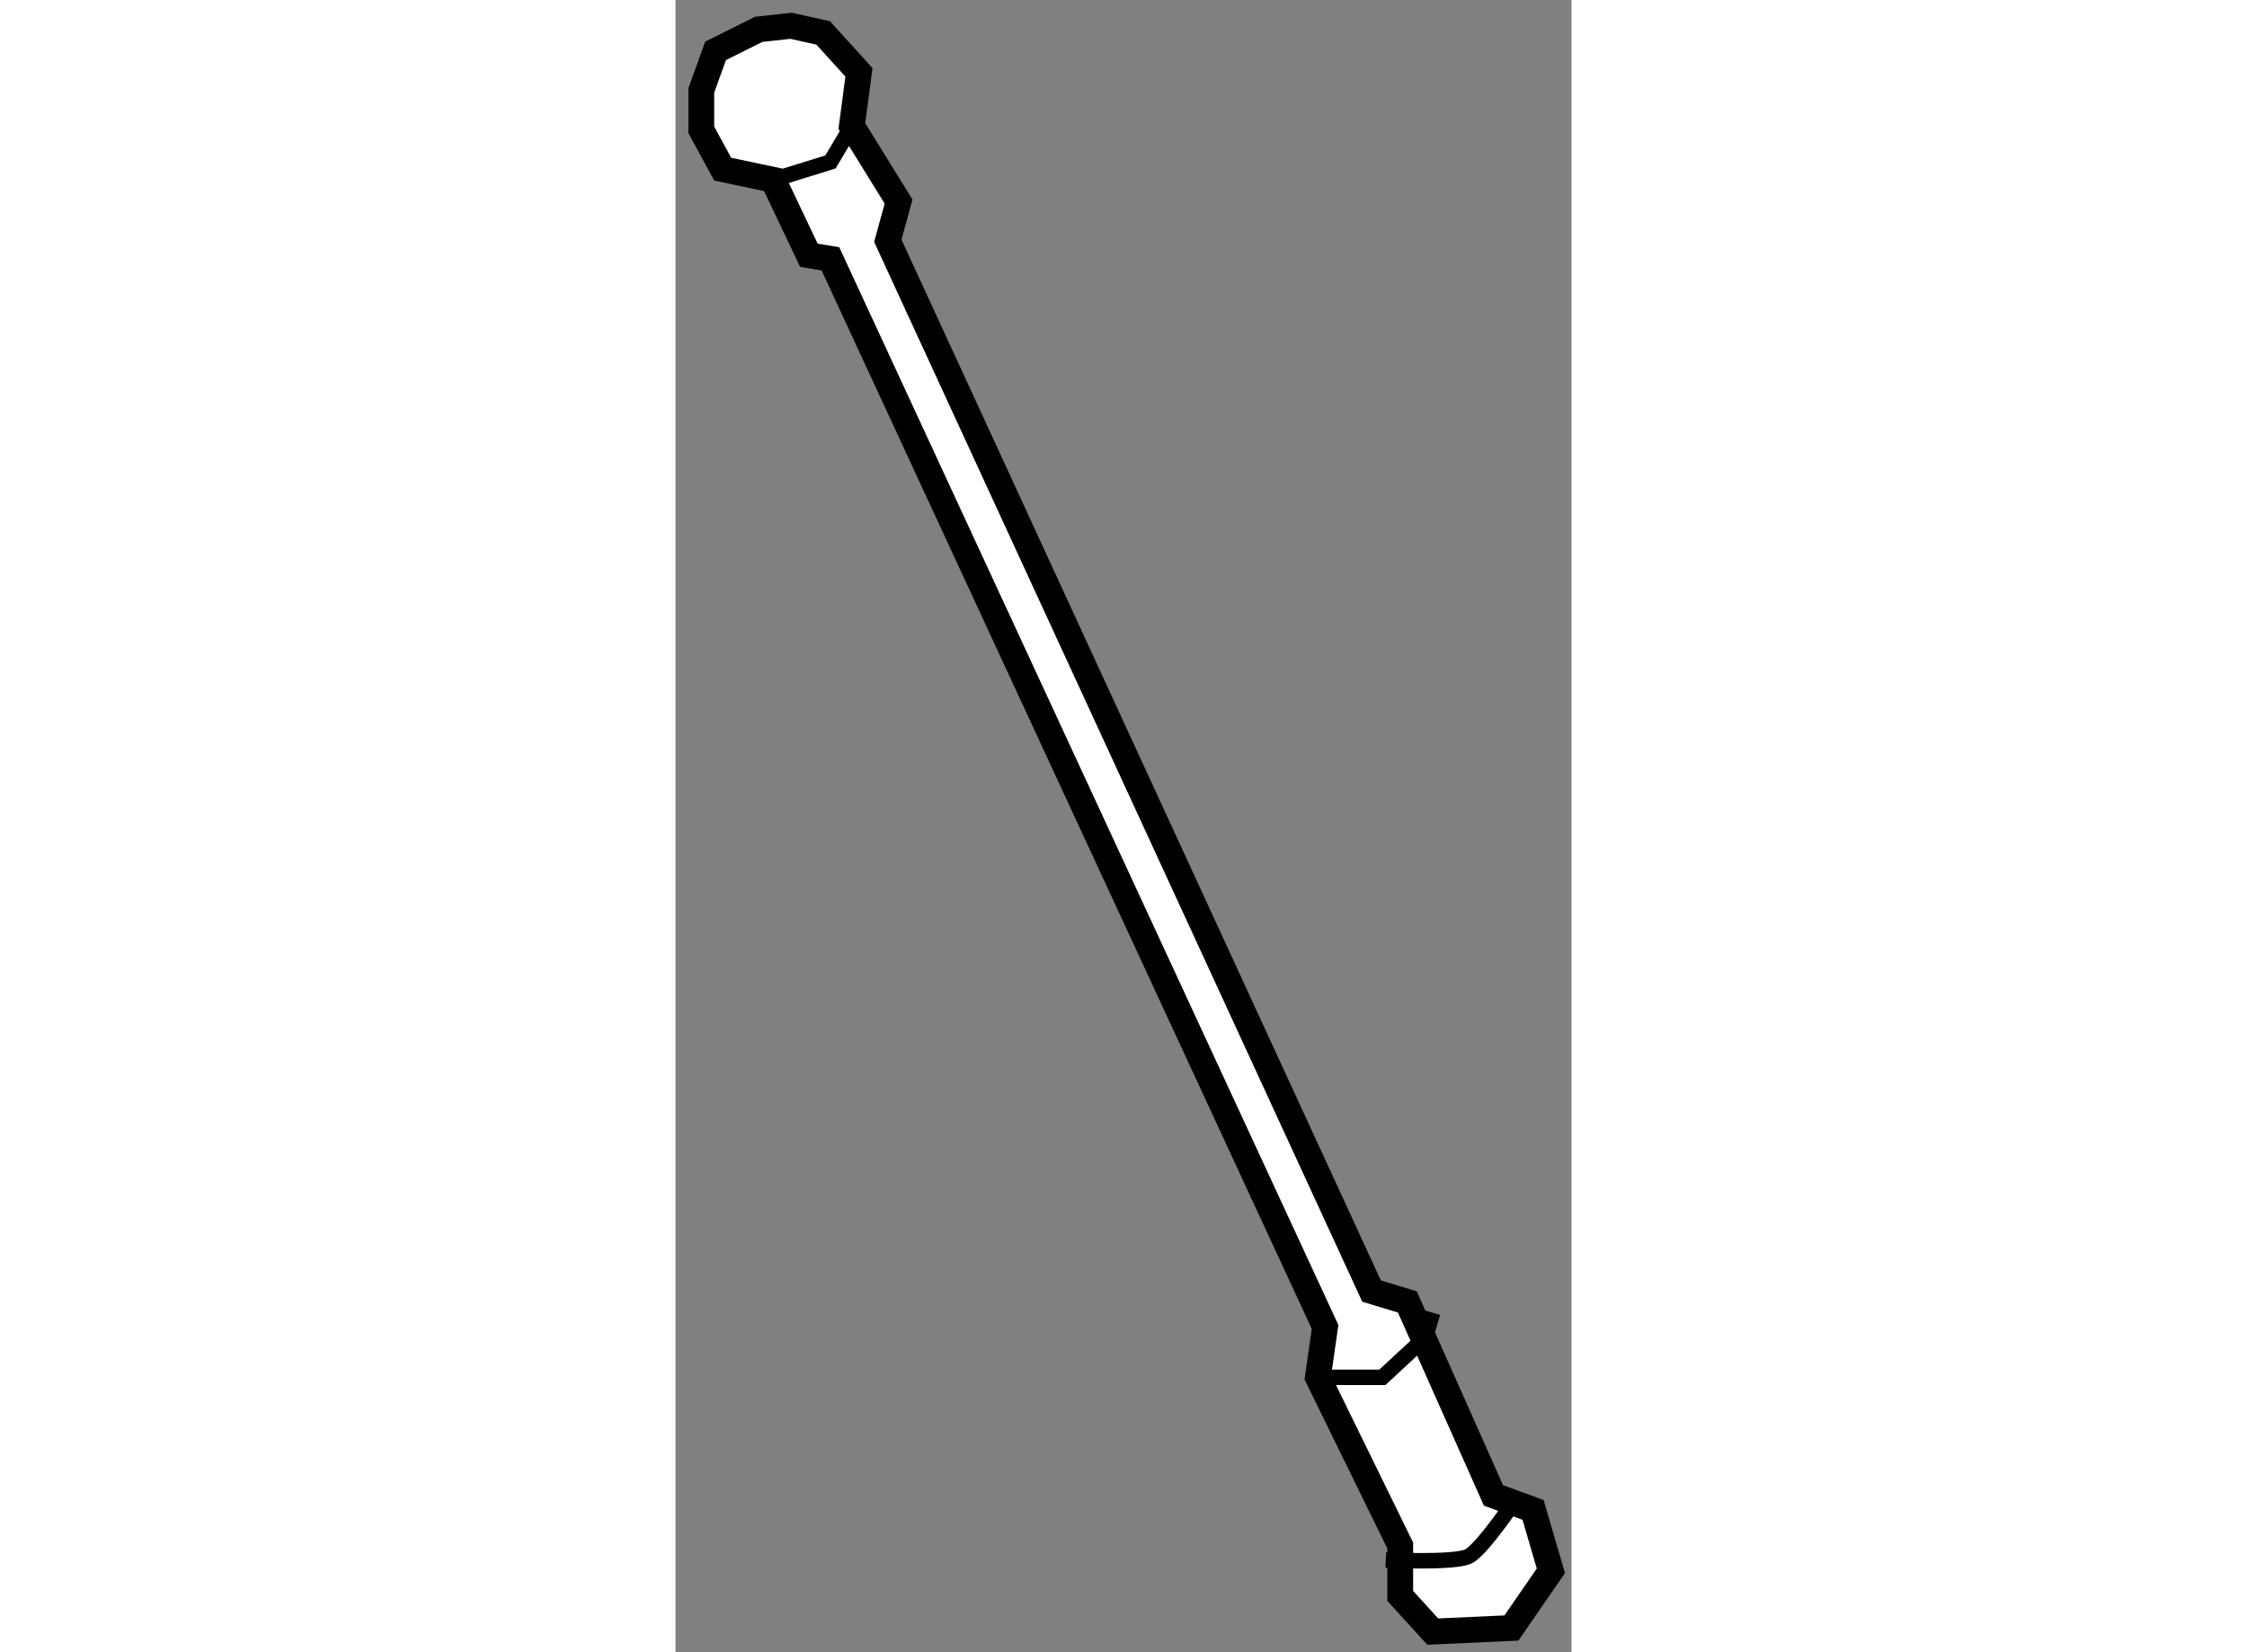
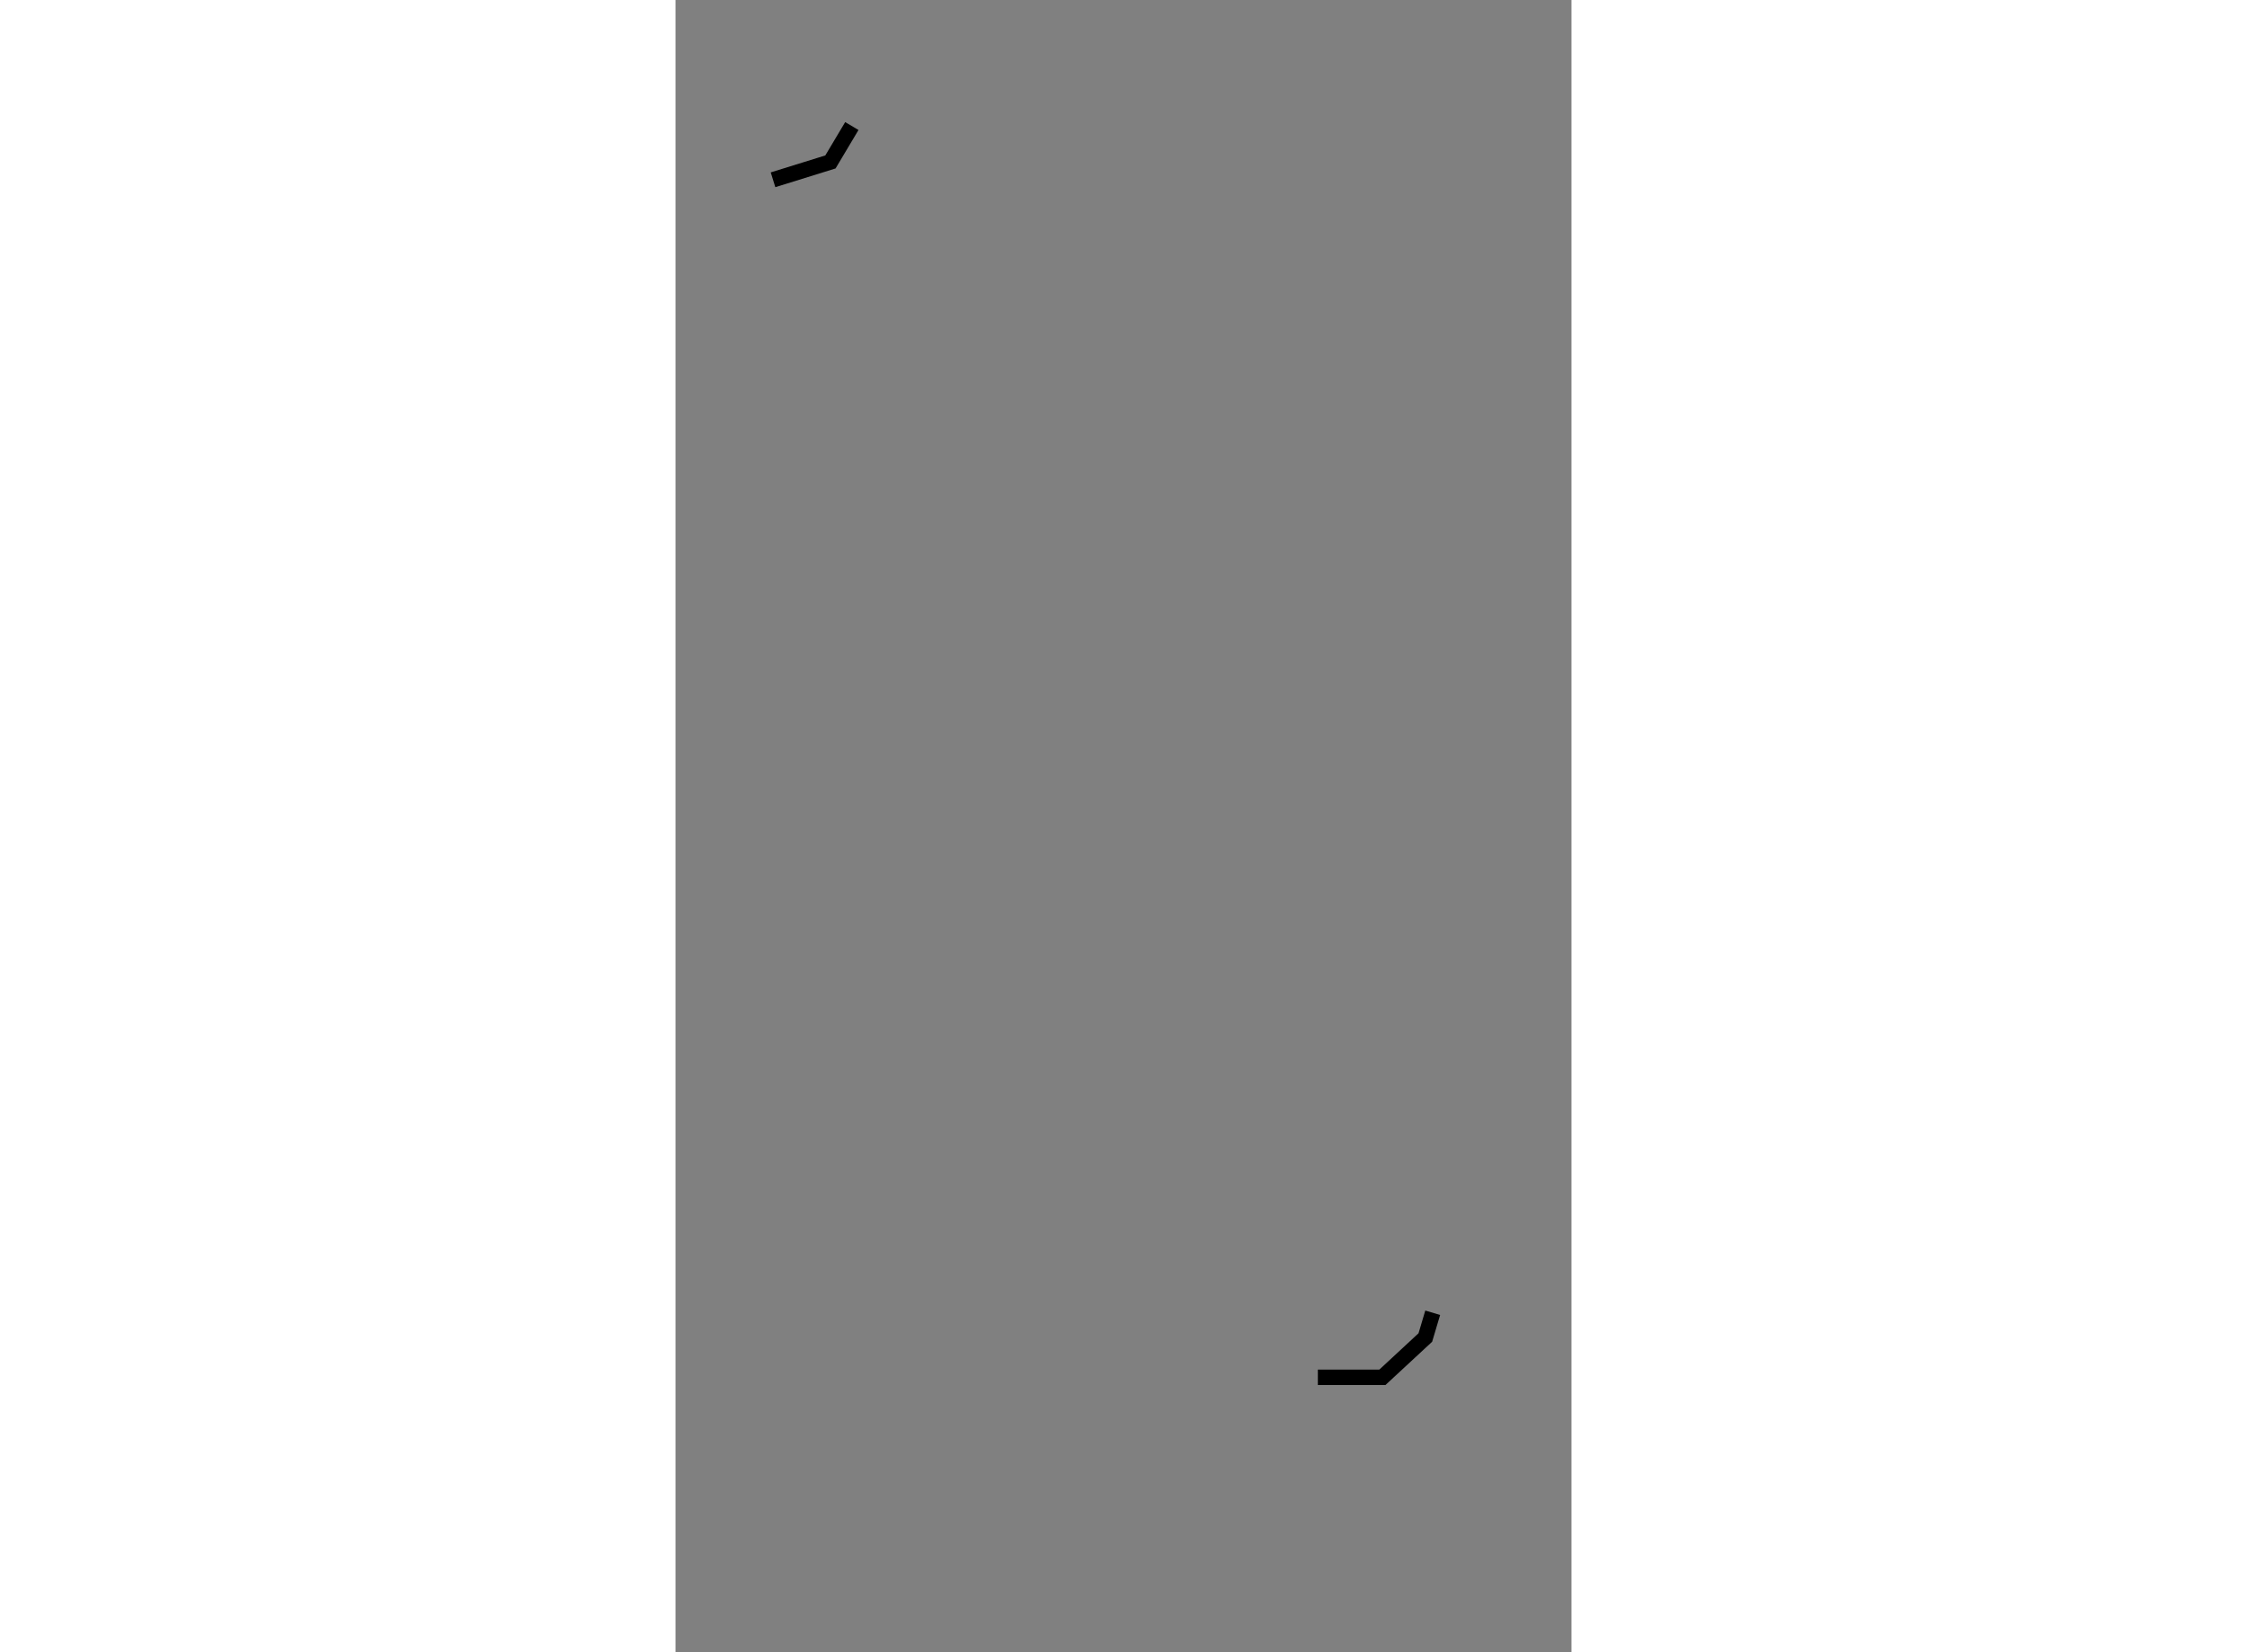
<svg xmlns="http://www.w3.org/2000/svg" version="1.1" x="0px" y="0px" width="244.8px" height="180px" viewBox="38.631 123.766 17.373 32.036" enable-background="new 0 0 244.8 180" xml:space="preserve">
  <rect x="38.631" y="123.766" width="17.373" height="32.036" fill="#808080" stroke="none" />
  <g>
-     <polygon fill="#FFFFFF" stroke="#000000" stroke-width="0.5" points="42.05,126.21 42.188,125.169 41.495,124.405 40.872,124.266      40.244,124.335 39.408,124.752 39.131,125.52 39.131,126.284 39.546,127.046 40.522,127.252 41.217,128.715 41.635,128.785      51.226,149.495 51.086,150.472 52.683,153.733 52.683,154.71 53.313,155.402 54.839,155.333 55.604,154.224 55.259,153.043      54.491,152.762 52.821,149.01 52.127,148.799 42.748,128.435 42.956,127.674   " />
    <polyline fill="none" stroke="#000000" stroke-width="0.3" points="40.522,127.252 41.635,126.906 42.05,126.21   " />
-     <path fill="none" stroke="#000000" stroke-width="0.3" d="M52.404,154.013c0,0,1.325,0.066,1.602-0.069     c0.277-0.14,0.97-1.182,0.97-1.182" />
    <polyline fill="none" stroke="#000000" stroke-width="0.3" points="51.086,150.472 52.337,150.472 53.17,149.7 53.313,149.22        " />
  </g>
</svg>